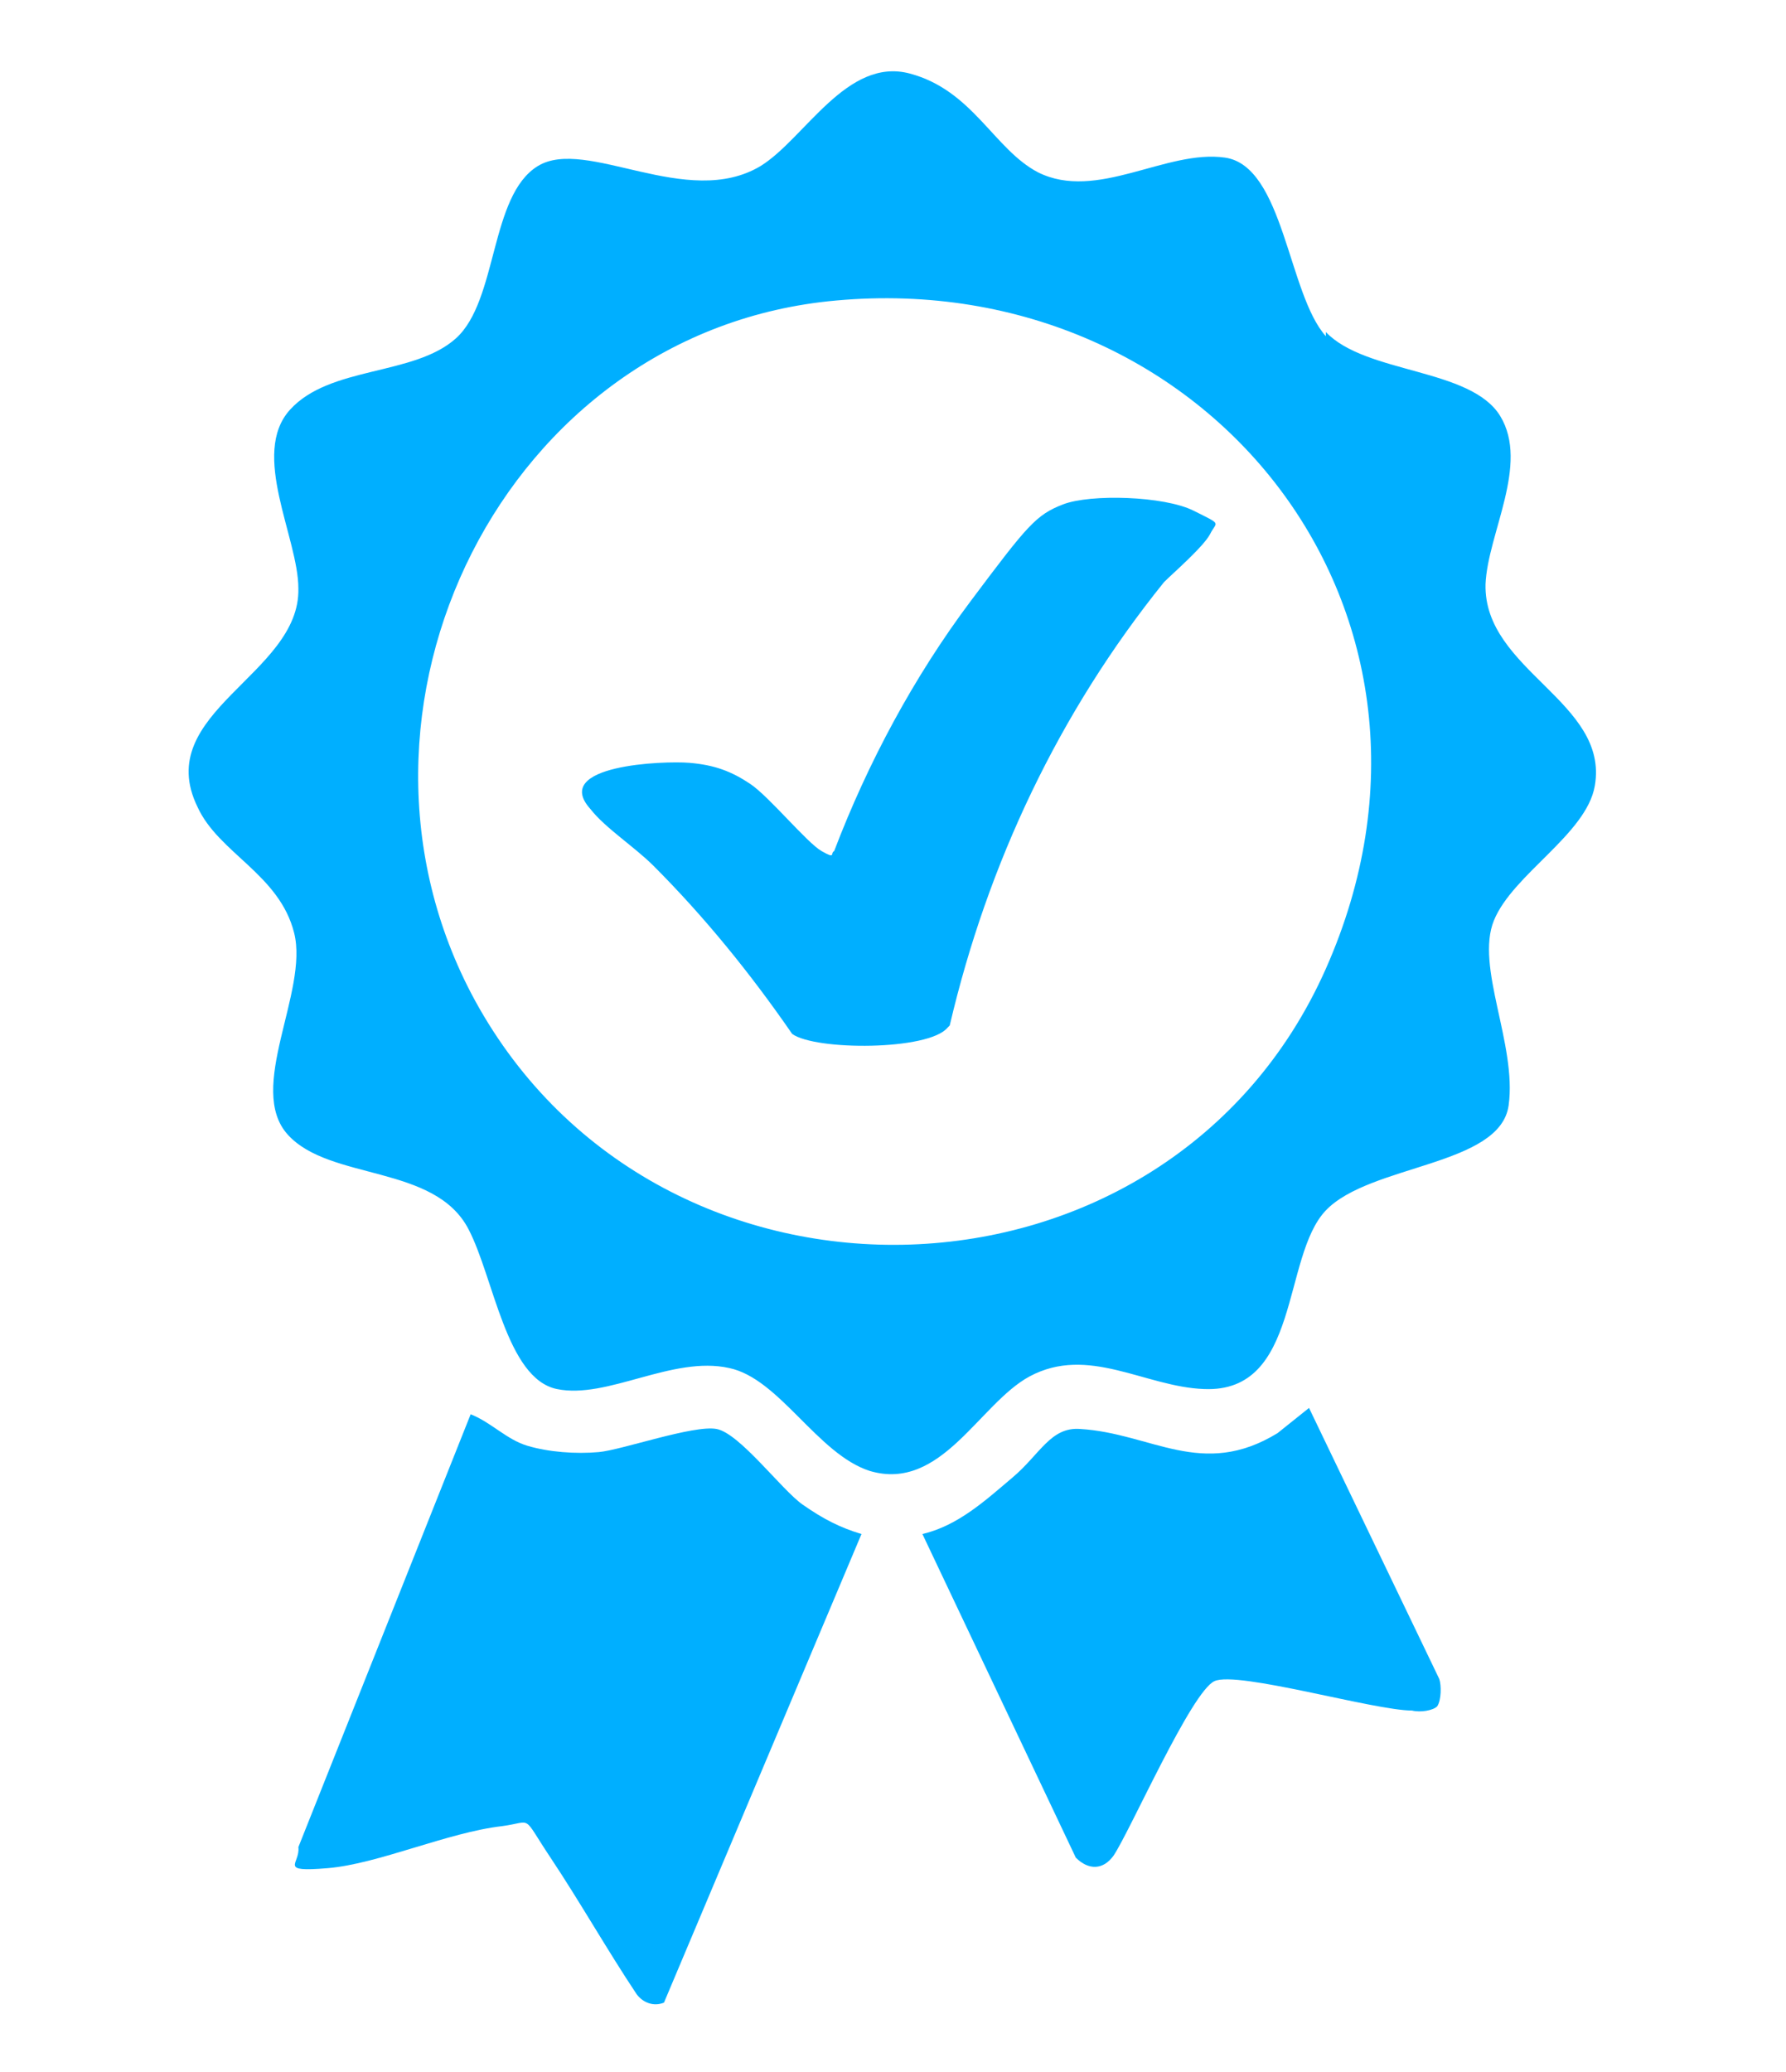
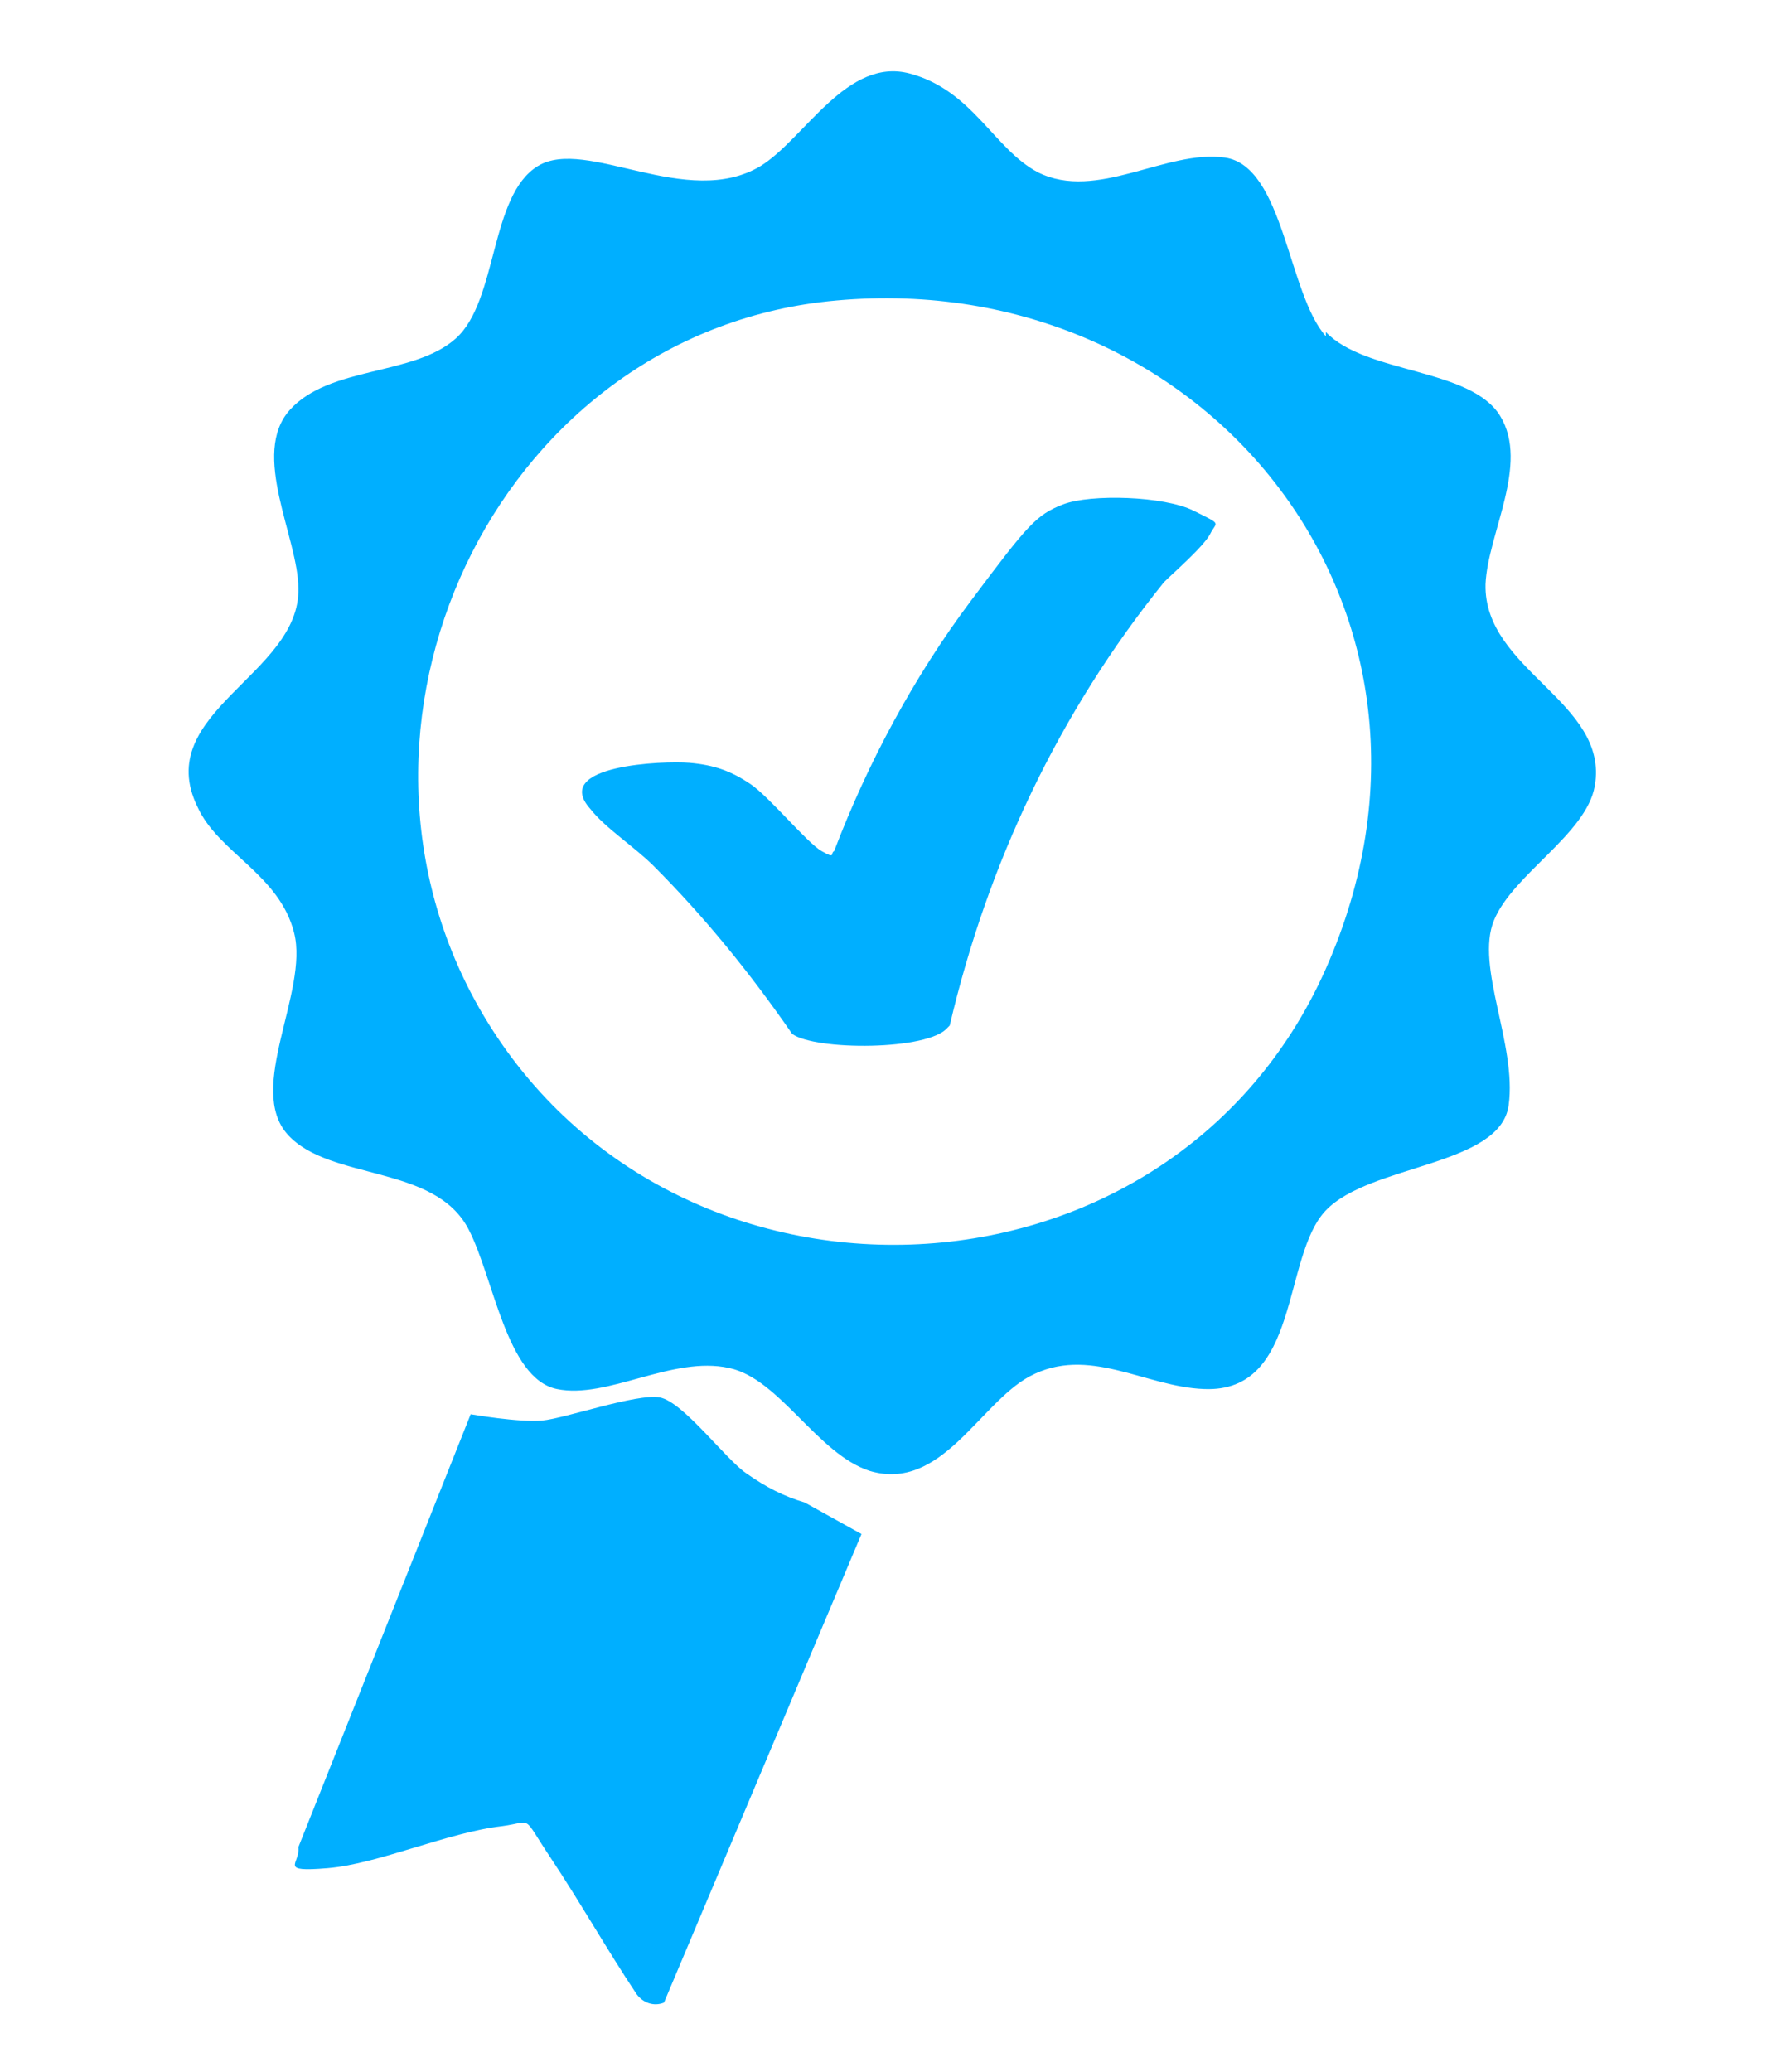
<svg xmlns="http://www.w3.org/2000/svg" id="Ebene_1" version="1.1" viewBox="0 0 85 98.6" width="56496" height="65535">
  <defs>
    <style>
      .st0 {
        fill: #00afff;
      }
    </style>
  </defs>
  <path class="st0" d="M63.1,15.8c1.9,2,6.9,1.7,8.3,4s-.6,5.6-.7,8c-.1,4.1,5.9,5.6,5.2,9.6-.4,2.3-3.9,4.2-4.8,6.4s1.1,5.9.7,8.8-6.6,2.8-8.7,5-1.2,8.7-5.8,8.5c-2.8-.1-5.5-2.1-8.3-.6-2.4,1.3-4.2,5.5-7.6,4.5-2.5-.8-4.3-4.4-6.7-4.9-2.7-.6-5.8,1.5-8.2,1s-3-5.3-4.2-7.6c-1.6-3.1-6.6-2.3-8.6-4.5s1-6.8.3-9.6-3.6-3.8-4.6-6c-2.2-4.5,4.9-6.3,4.8-10.4,0-2.4-2.3-6.4-.4-8.5s5.9-1.6,7.9-3.4,1.6-6.8,3.9-8.2,7.1,2.1,10.6,0c2.1-1.3,4.1-5.2,7.1-4.4s4,3.6,6.1,4.7c2.8,1.4,6.1-1.1,8.9-.7s3,6.5,4.8,8.5ZM39.8,14.3c-15.8,1.4-24.7,19.5-17.2,33.3,8.8,16.1,33,15.4,40.5-1.5s-5.6-33.4-23.3-31.8Z" />
-   <path class="st0" d="M41,73l-9.4,22.3c-.5.2-1,0-1.3-.4-1.4-2.1-2.7-4.4-4.1-6.5s-.8-1.7-2.3-1.5c-2.6.3-5.9,1.8-8.3,2s-1.3-.2-1.4-1l8.2-20.6c1,.4,1.7,1.2,2.7,1.5s2.3.4,3.4.3,4.5-1.3,5.6-1.1,3.1,2.9,4.1,3.6,1.8,1.1,2.8,1.4Z" />
-   <path class="st0" d="M68.4,81.2c-.2.2-.8.3-1.2.2-1.8,0-8.3-1.9-9.4-1.4s-4,7.1-4.8,8.3c-.5.7-1.2.7-1.8.1l-7.3-15.4c1.7-.4,3-1.6,4.3-2.7s1.8-2.4,3.2-2.3c3.4.2,5.8,2.4,9.4.2l1.5-1.2,6.2,12.9c.1.3.1,1-.1,1.3Z" />
+   <path class="st0" d="M41,73l-9.4,22.3c-.5.2-1,0-1.3-.4-1.4-2.1-2.7-4.4-4.1-6.5s-.8-1.7-2.3-1.5c-2.6.3-5.9,1.8-8.3,2s-1.3-.2-1.4-1l8.2-20.6s2.3.4,3.4.3,4.5-1.3,5.6-1.1,3.1,2.9,4.1,3.6,1.8,1.1,2.8,1.4Z" />
  <path class="st0" d="M45.1,48.9c-.9,1.1-6.3,1.1-7.4.3-2-2.9-4.2-5.6-6.6-8-.9-.9-2.3-1.8-3-2.7-1.9-2.1,3.5-2.3,4.7-2.2s2,.4,2.9,1,2.7,2.8,3.4,3.2.4.1.6,0c1.6-4.2,3.8-8.3,6.5-11.9s3.1-4.1,4.4-4.6,4.8-.4,6.2.3,1.1.5.8,1.1-1.8,1.9-2.2,2.3c-5,6.2-8.4,13.4-10.2,21.1Z" />
</svg>